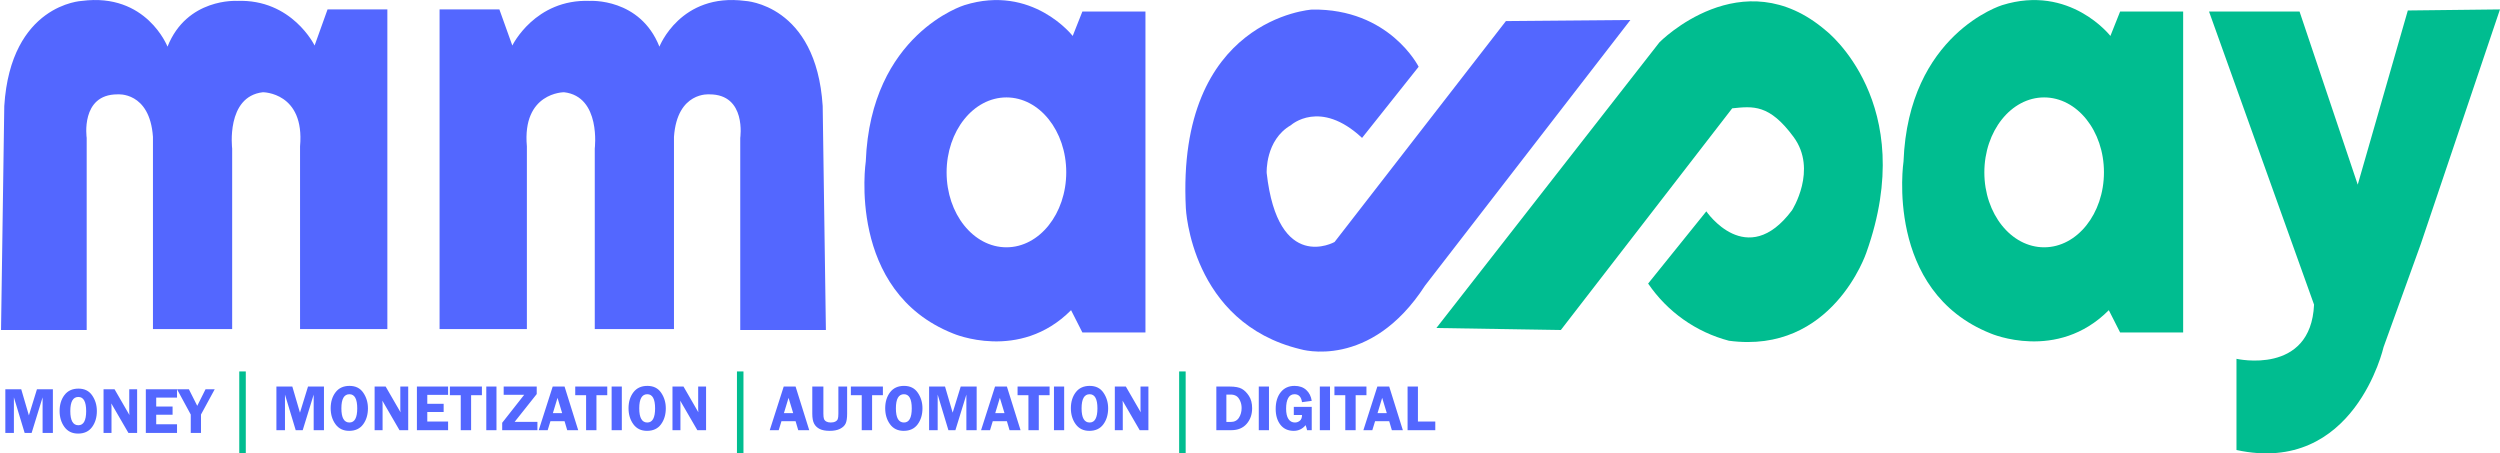
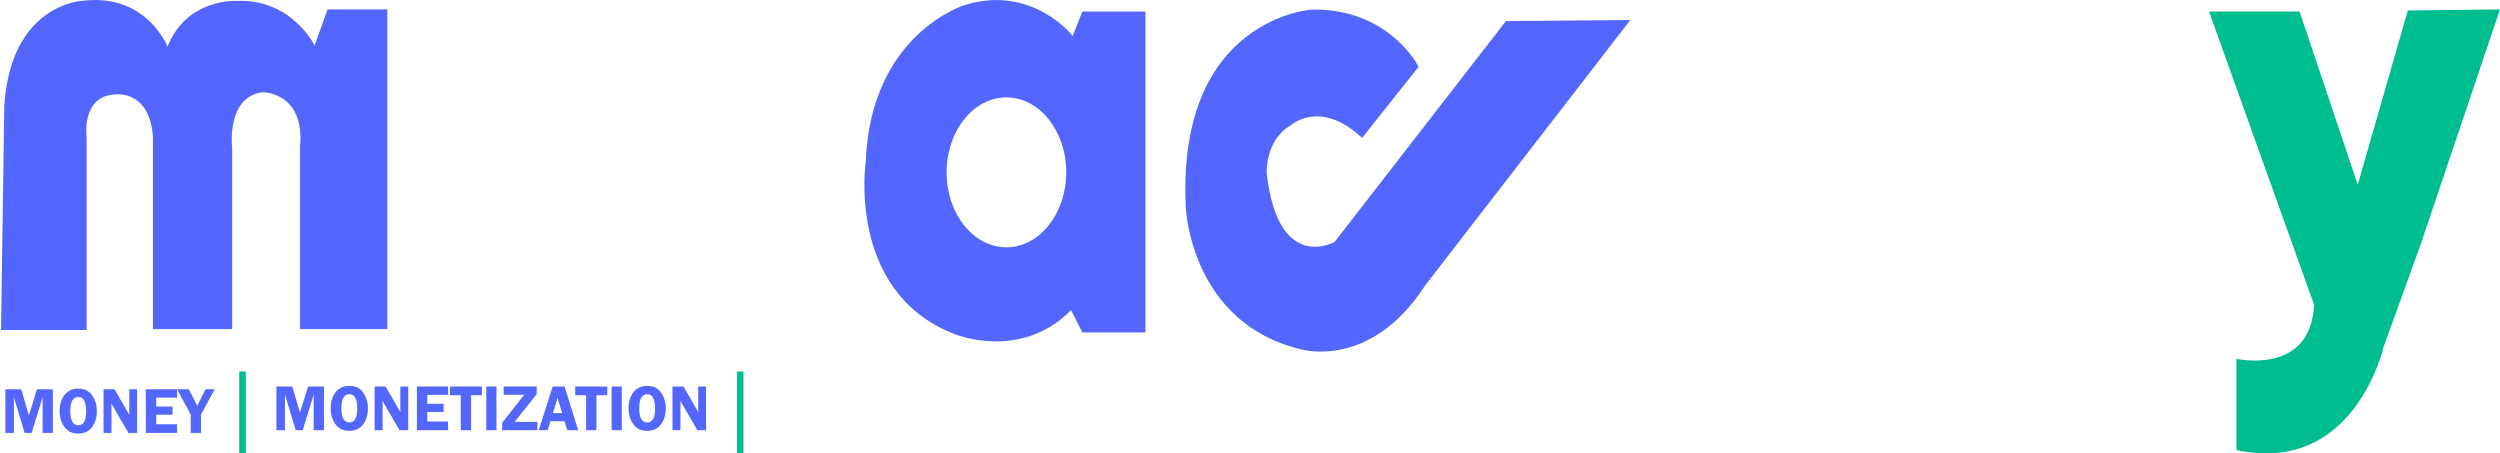
<svg xmlns="http://www.w3.org/2000/svg" width="215" height="39" viewBox="0 0 215 39" fill="none">
  <g clip-path="url(#clip0_446_2208)">
    <path d="M0.089 28.379H7.455V11.86C7.455 11.86 6.9 8.115 10.099 8.115C10.099 8.115 12.879 7.843 13.154 11.768V28.3H19.966V12.775C19.966 12.775 19.411 8.299 22.609 7.932C22.609 7.932 26.223 7.932 25.804 12.591V28.3H33.313V0.81H28.169L27.056 3.915C27.056 3.915 25.11 -0.105 20.384 0.078C20.384 0.078 16.073 -0.197 14.406 4.013C14.406 4.013 12.6 -0.646 7.04 0.078C7.04 0.078 0.922 0.351 0.368 9.119L0.089 28.379Z" fill="#5367FF" />
-     <path d="M71.027 28.379H63.661V11.86C63.661 11.86 64.216 8.115 61.021 8.115C61.021 8.115 58.237 7.843 57.962 11.768V28.3H51.15V12.775C51.15 12.775 51.705 8.299 48.507 7.932C48.507 7.932 44.893 7.932 45.312 12.591V28.3H37.803V0.81H42.947L44.06 3.915C44.06 3.915 46.006 -0.105 50.732 0.078C50.732 0.078 55.043 -0.197 56.71 4.013C56.71 4.013 58.517 -0.646 64.076 0.078C64.076 0.078 70.194 0.351 70.751 9.119L71.027 28.379Z" fill="#5367FF" />
    <path d="M93.085 0.99L92.252 3.092C92.252 3.092 88.778 -1.383 82.939 0.443C82.939 0.443 74.876 2.909 74.457 13.887C74.457 13.887 72.79 25.035 81.966 28.681C81.966 28.681 87.665 31.15 92.112 26.675L93.085 28.593H98.509V0.99H93.085ZM86.553 21.268C83.711 21.268 81.408 18.385 81.408 14.828C81.408 11.27 83.711 8.378 86.553 8.378C89.394 8.378 91.697 11.26 91.697 14.815C91.697 18.369 89.394 21.268 86.553 21.268Z" fill="#5367FF" />
-     <path d="M182.331 0.99L181.494 3.092C181.494 3.092 178.02 -1.383 172.182 0.443C172.182 0.443 164.118 2.909 163.703 13.887C163.703 13.887 162.033 25.035 171.209 28.681C171.209 28.681 176.908 31.15 181.358 26.675L182.331 28.593H187.751V0.99H182.331ZM175.795 21.268C172.957 21.268 170.654 18.385 170.654 14.828C170.654 11.27 172.957 8.378 175.795 8.378C178.633 8.378 180.94 11.26 180.94 14.815C180.94 18.369 178.637 21.268 175.795 21.268Z" fill="#00BD90" />
    <path d="M117.137 11.86L122.003 5.741C122.003 5.741 119.499 0.718 112.826 0.823C112.826 0.823 101.149 1.554 101.983 17.903C101.983 17.903 102.401 27.766 111.853 30.035C111.853 30.035 117.831 31.862 122.557 24.556L140.212 1.721L129.508 1.813L114.773 20.811C114.773 20.811 109.907 23.553 108.934 14.873C108.934 14.873 108.795 12.043 111.02 10.765C111.02 10.765 113.521 8.479 117.137 11.86Z" fill="#5367FF" />
-     <path d="M123.529 28.209L142.712 3.64C142.712 3.64 149.803 -3.574 157.033 2.636C157.033 2.636 165.093 8.847 160.507 21.723C160.507 21.723 157.587 30.494 148.69 29.304C145.864 28.563 143.396 26.817 141.739 24.386L146.744 18.175C146.744 18.175 150.221 23.291 154.113 18.084C154.113 18.084 156.335 14.614 154.25 11.781C152.164 8.948 150.776 9.132 148.969 9.316L134.233 28.38L123.529 28.209Z" fill="#00BD90" />
    <path d="M189.976 0.99H197.76L202.765 15.88L207.073 0.901L214.997 0.81L208.185 20.995L204.987 29.848C204.987 29.848 202.486 40.898 192.337 38.701V30.858C192.337 30.858 198.733 32.314 199.009 26.199L189.976 0.99Z" fill="#00BD90" />
    <path d="M2.119 37.23L1.195 34.171V37.23H0.459V33.479H1.827L2.484 35.724L3.177 33.479H4.548V37.23H3.663V34.171L2.721 37.23H2.119ZM6.714 37.288C6.209 37.288 5.817 37.099 5.541 36.719C5.264 36.34 5.126 35.881 5.126 35.342C5.126 34.794 5.266 34.337 5.546 33.971C5.827 33.604 6.226 33.421 6.745 33.421C7.269 33.421 7.663 33.617 7.929 34.009C8.197 34.4 8.33 34.847 8.33 35.35C8.33 35.895 8.193 36.354 7.918 36.727C7.643 37.101 7.242 37.288 6.714 37.288ZM6.739 34.138C6.277 34.138 6.046 34.543 6.046 35.353C6.046 36.165 6.277 36.571 6.739 36.571C7.186 36.571 7.41 36.166 7.41 35.356C7.41 34.544 7.186 34.138 6.739 34.138ZM11.793 33.479V37.23H11.043L9.573 34.696C9.575 34.761 9.576 34.803 9.578 34.823C9.586 34.887 9.589 34.941 9.589 34.985V37.23H8.905V33.479H9.853L11.131 35.691C11.12 35.581 11.115 35.498 11.115 35.441V33.479H11.793ZM15.224 34.193H13.434V34.963H14.842V35.669H13.434V36.488H15.224V37.23H12.541V33.479H15.224V34.193ZM18.464 33.479L17.285 35.65V37.23H16.405V35.65L15.226 33.479H16.246L16.963 34.903L17.675 33.479H18.464Z" fill="#5367FF" />
    <path d="M25.431 36.995L24.508 33.936V36.995H23.771V33.243H25.14L25.797 35.489L26.489 33.243H27.861V36.995H26.976V33.936L26.033 36.995H25.431ZM30.027 37.053C29.521 37.053 29.13 36.863 28.853 36.484C28.576 36.105 28.438 35.646 28.438 35.107C28.438 34.559 28.578 34.102 28.859 33.735C29.139 33.369 29.538 33.186 30.057 33.186C30.581 33.186 30.976 33.382 31.242 33.774C31.509 34.164 31.643 34.611 31.643 35.115C31.643 35.659 31.506 36.118 31.231 36.492C30.956 36.866 30.555 37.053 30.027 37.053ZM30.052 33.903C29.59 33.903 29.359 34.308 29.359 35.118C29.359 35.93 29.59 36.336 30.052 36.336C30.499 36.336 30.722 35.931 30.722 35.121C30.722 34.309 30.499 33.903 30.052 33.903ZM35.106 33.243V36.995H34.356L32.885 34.461C32.887 34.525 32.889 34.567 32.891 34.587C32.898 34.652 32.902 34.706 32.902 34.75V36.995H32.217V33.243H33.166L34.444 35.456C34.433 35.346 34.427 35.263 34.427 35.206V33.243H35.106ZM38.536 33.958H36.747V34.728H38.154V35.434H36.747V36.253H38.536V36.995H35.854V33.243H38.536V33.958ZM41.444 33.243V33.986H40.515V36.995H39.624V33.986H38.69V33.243H41.444ZM42.697 33.243V36.995H41.821V33.243H42.697ZM46.158 33.889L44.261 36.278H46.218V36.995H43.189V36.358L45.08 33.953H43.316V33.243H46.158V33.889ZM48.552 33.243L49.725 36.995H48.78L48.552 36.223H47.337L47.1 36.995H46.331L47.532 33.243H48.552ZM47.548 35.53H48.345L47.947 34.214L47.548 35.53ZM52.224 33.243V33.986H51.295V36.995H50.404V33.986H49.47V33.243H52.224ZM53.477 33.243V36.995H52.6V33.243H53.477ZM55.643 37.053C55.137 37.053 54.746 36.863 54.469 36.484C54.192 36.105 54.054 35.646 54.054 35.107C54.054 34.559 54.194 34.102 54.475 33.735C54.755 33.369 55.154 33.186 55.673 33.186C56.197 33.186 56.592 33.382 56.858 33.774C57.125 34.164 57.259 34.611 57.259 35.115C57.259 35.659 57.121 36.118 56.846 36.492C56.572 36.866 56.17 37.053 55.643 37.053ZM55.667 33.903C55.206 33.903 54.975 34.308 54.975 35.118C54.975 35.93 55.206 36.336 55.667 36.336C56.114 36.336 56.338 35.931 56.338 35.121C56.338 34.309 56.114 33.903 55.667 33.903ZM60.722 33.243V36.995H59.971L58.501 34.461C58.503 34.525 58.505 34.567 58.507 34.587C58.514 34.652 58.518 34.706 58.518 34.75V36.995H57.833V33.243H58.781L60.059 35.456C60.048 35.346 60.043 35.263 60.043 35.206V33.243H60.722Z" fill="#5367FF" />
-     <path d="M68.42 33.243L69.594 36.995H68.648L68.42 36.223H67.205L66.969 36.995H66.199L67.4 33.243H68.42ZM67.417 35.53H68.214L67.815 34.214L67.417 35.53ZM72.853 33.243V35.58C72.853 35.957 72.81 36.238 72.724 36.423C72.638 36.607 72.479 36.758 72.246 36.877C72.015 36.994 71.719 37.053 71.358 37.053C70.997 37.053 70.71 37 70.495 36.893C70.282 36.787 70.123 36.636 70.017 36.44C69.911 36.244 69.857 35.957 69.857 35.58V33.243H70.811V35.58C70.811 35.781 70.828 35.93 70.861 36.025C70.895 36.12 70.963 36.196 71.064 36.253C71.167 36.308 71.292 36.336 71.441 36.336C71.606 36.336 71.739 36.308 71.842 36.253C71.946 36.198 72.015 36.126 72.048 36.036C72.083 35.944 72.1 35.792 72.1 35.58V33.243H72.853ZM75.929 33.243V33.986H75V36.995H74.109V33.986H73.175V33.243H75.929ZM77.715 37.053C77.21 37.053 76.818 36.863 76.542 36.484C76.265 36.105 76.127 35.646 76.127 35.107C76.127 34.559 76.267 34.102 76.547 33.735C76.828 33.369 77.227 33.186 77.746 33.186C78.27 33.186 78.665 33.382 78.93 33.774C79.198 34.164 79.332 34.611 79.332 35.115C79.332 35.659 79.194 36.118 78.919 36.492C78.644 36.866 78.243 37.053 77.715 37.053ZM77.74 33.903C77.278 33.903 77.047 34.308 77.047 35.118C77.047 35.93 77.278 36.336 77.74 36.336C78.187 36.336 78.411 35.931 78.411 35.121C78.411 34.309 78.187 33.903 77.74 33.903ZM81.563 36.995L80.64 33.936V36.995H79.903V33.243H81.272L81.929 35.489L82.621 33.243H83.993V36.995H83.108V33.936L82.165 36.995H81.563ZM86.593 33.243L87.767 36.995H86.821L86.593 36.223H85.378L85.142 36.995H84.372L85.573 33.243H86.593ZM85.59 35.53H86.387L85.988 34.214L85.59 35.53ZM90.265 33.243V33.986H89.336V36.995H88.445V33.986H87.511V33.243H90.265ZM91.518 33.243V36.995H90.641V33.243H91.518ZM93.684 37.053C93.178 37.053 92.787 36.863 92.51 36.484C92.234 36.105 92.095 35.646 92.095 35.107C92.095 34.559 92.236 34.102 92.516 33.735C92.796 33.369 93.196 33.186 93.714 33.186C94.238 33.186 94.633 33.382 94.899 33.774C95.166 34.164 95.3 34.611 95.3 35.115C95.3 35.659 95.163 36.118 94.888 36.492C94.613 36.866 94.212 37.053 93.684 37.053ZM93.709 33.903C93.247 33.903 93.016 34.308 93.016 35.118C93.016 35.93 93.247 36.336 93.709 36.336C94.156 36.336 94.379 35.931 94.379 35.121C94.379 34.309 94.156 33.903 93.709 33.903ZM98.763 33.243V36.995H98.013L96.543 34.461C96.544 34.525 96.546 34.567 96.548 34.587C96.555 34.652 96.559 34.706 96.559 34.75V36.995H95.875V33.243H96.823L98.101 35.456C98.09 35.346 98.084 35.263 98.084 35.206V33.243H98.763Z" fill="#5367FF" />
-     <path d="M104.605 33.243H105.751C106.218 33.243 106.567 33.309 106.796 33.439C107.025 33.567 107.23 33.771 107.411 34.051C107.593 34.33 107.683 34.683 107.683 35.11C107.683 35.647 107.525 36.095 107.208 36.456C106.891 36.816 106.454 36.995 105.897 36.995H104.605V33.243ZM105.468 33.933V36.289H105.831C106.152 36.289 106.39 36.17 106.545 35.931C106.701 35.691 106.779 35.41 106.779 35.088C106.779 34.861 106.734 34.651 106.644 34.458C106.556 34.264 106.447 34.128 106.315 34.051C106.183 33.973 106.024 33.933 105.839 33.933H105.468ZM109.132 33.243V36.995H108.255V33.243H109.132ZM112.809 34.989V36.995H112.408C112.379 36.854 112.337 36.71 112.282 36.564C112.014 36.89 111.673 37.053 111.259 37.053C110.77 37.053 110.389 36.878 110.116 36.528C109.845 36.178 109.709 35.725 109.709 35.17C109.709 34.573 109.854 34.093 110.143 33.73C110.435 33.367 110.829 33.186 111.328 33.186C111.746 33.186 112.083 33.303 112.339 33.538C112.596 33.772 112.752 34.084 112.809 34.475L111.974 34.585C111.906 34.13 111.691 33.903 111.328 33.903C111.09 33.903 110.909 34.011 110.786 34.227C110.665 34.442 110.605 34.749 110.605 35.148C110.605 35.533 110.671 35.827 110.803 36.03C110.935 36.234 111.123 36.336 111.366 36.336C111.524 36.336 111.664 36.284 111.787 36.182C111.911 36.079 111.974 35.915 111.974 35.69H111.267V34.989H112.809ZM114.381 33.243V36.995H113.505V33.243H114.381ZM117.515 33.243V33.986H116.586V36.995H115.695V33.986H114.761V33.243H117.515ZM119.472 33.243L120.645 36.995H119.7L119.472 36.223H118.257L118.02 36.995H117.251L118.452 33.243H119.472ZM118.468 35.53H119.265L118.867 34.214L118.468 35.53ZM121.942 36.253H123.435V36.995H121.052V33.243H121.942V36.253Z" fill="#5367FF" />
-     <path d="M101.967 31.944H101.406V38.987H101.967V31.944Z" fill="#00BD90" />
+     <path d="M101.967 31.944H101.406H101.967V31.944Z" fill="#00BD90" />
    <path d="M63.938 31.944H63.378V38.987H63.938V31.944Z" fill="#00BD90" />
    <path d="M21.138 31.944H20.577V38.987H21.138V31.944Z" fill="#00BD90" />
  </g>
  <defs>
    <clipPath id="clip0_446_2208">
      <rect width="215" height="39" fill="white" />
    </clipPath>
  </defs>
</svg>